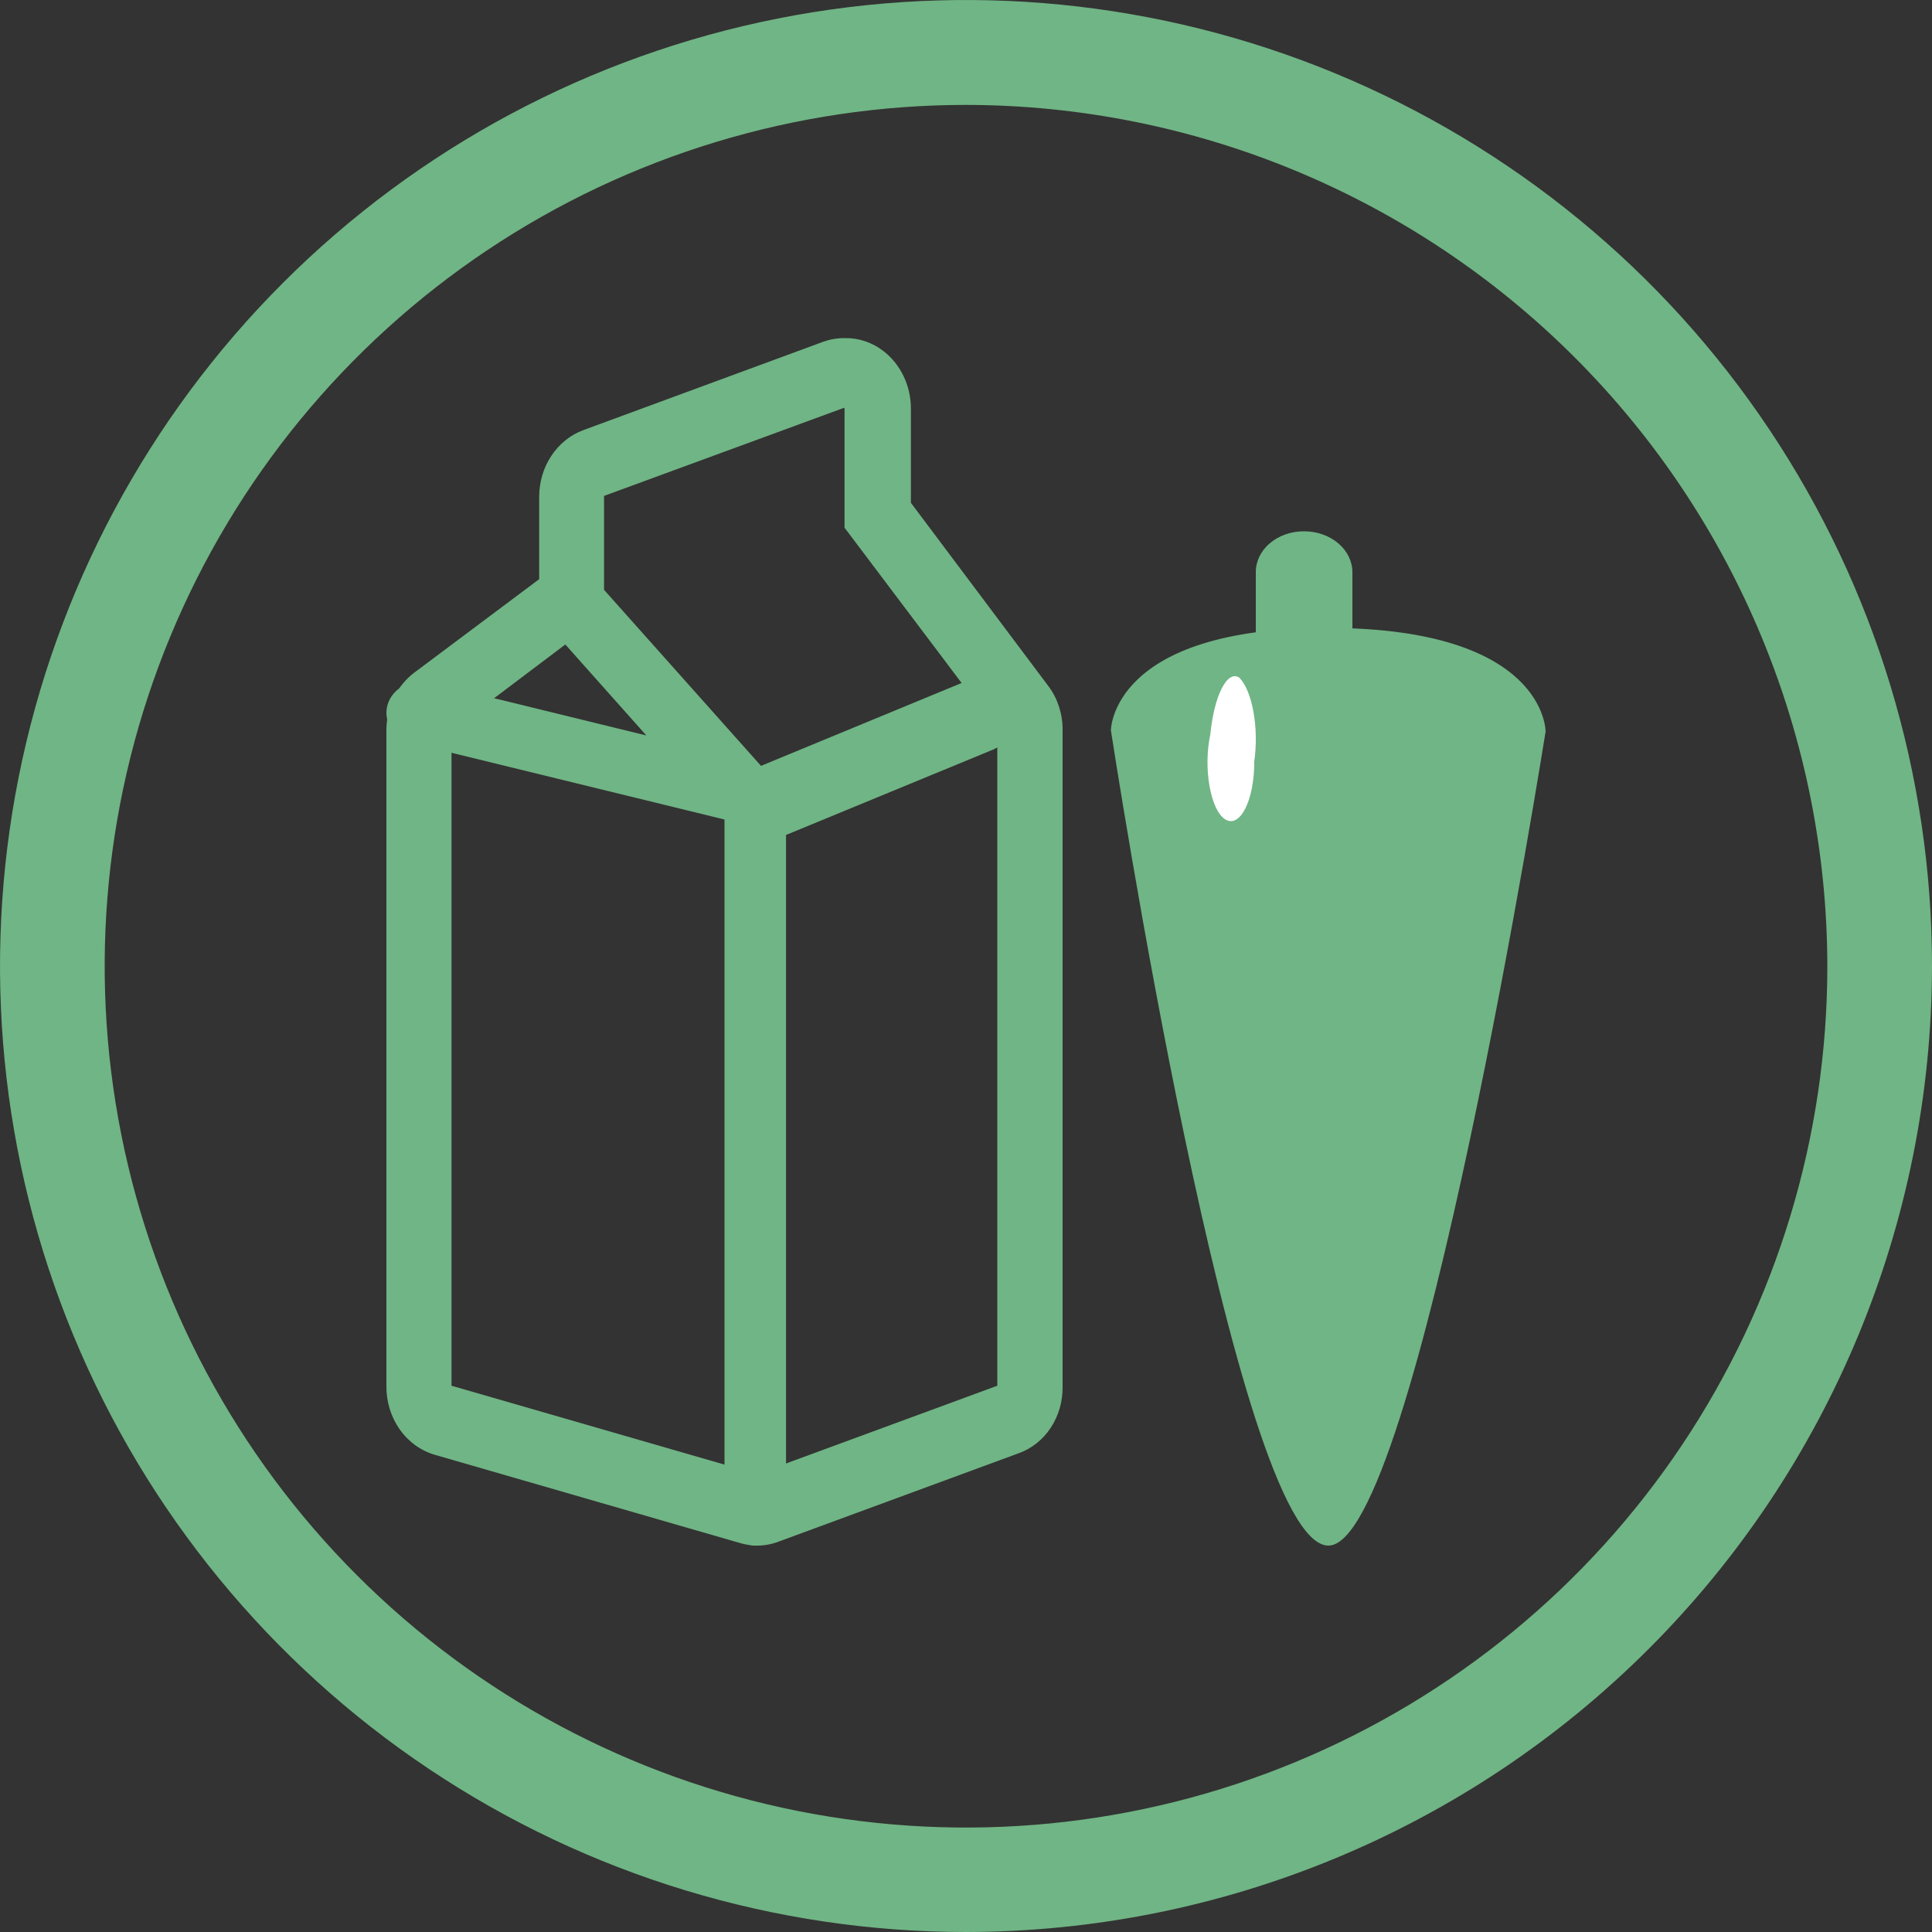
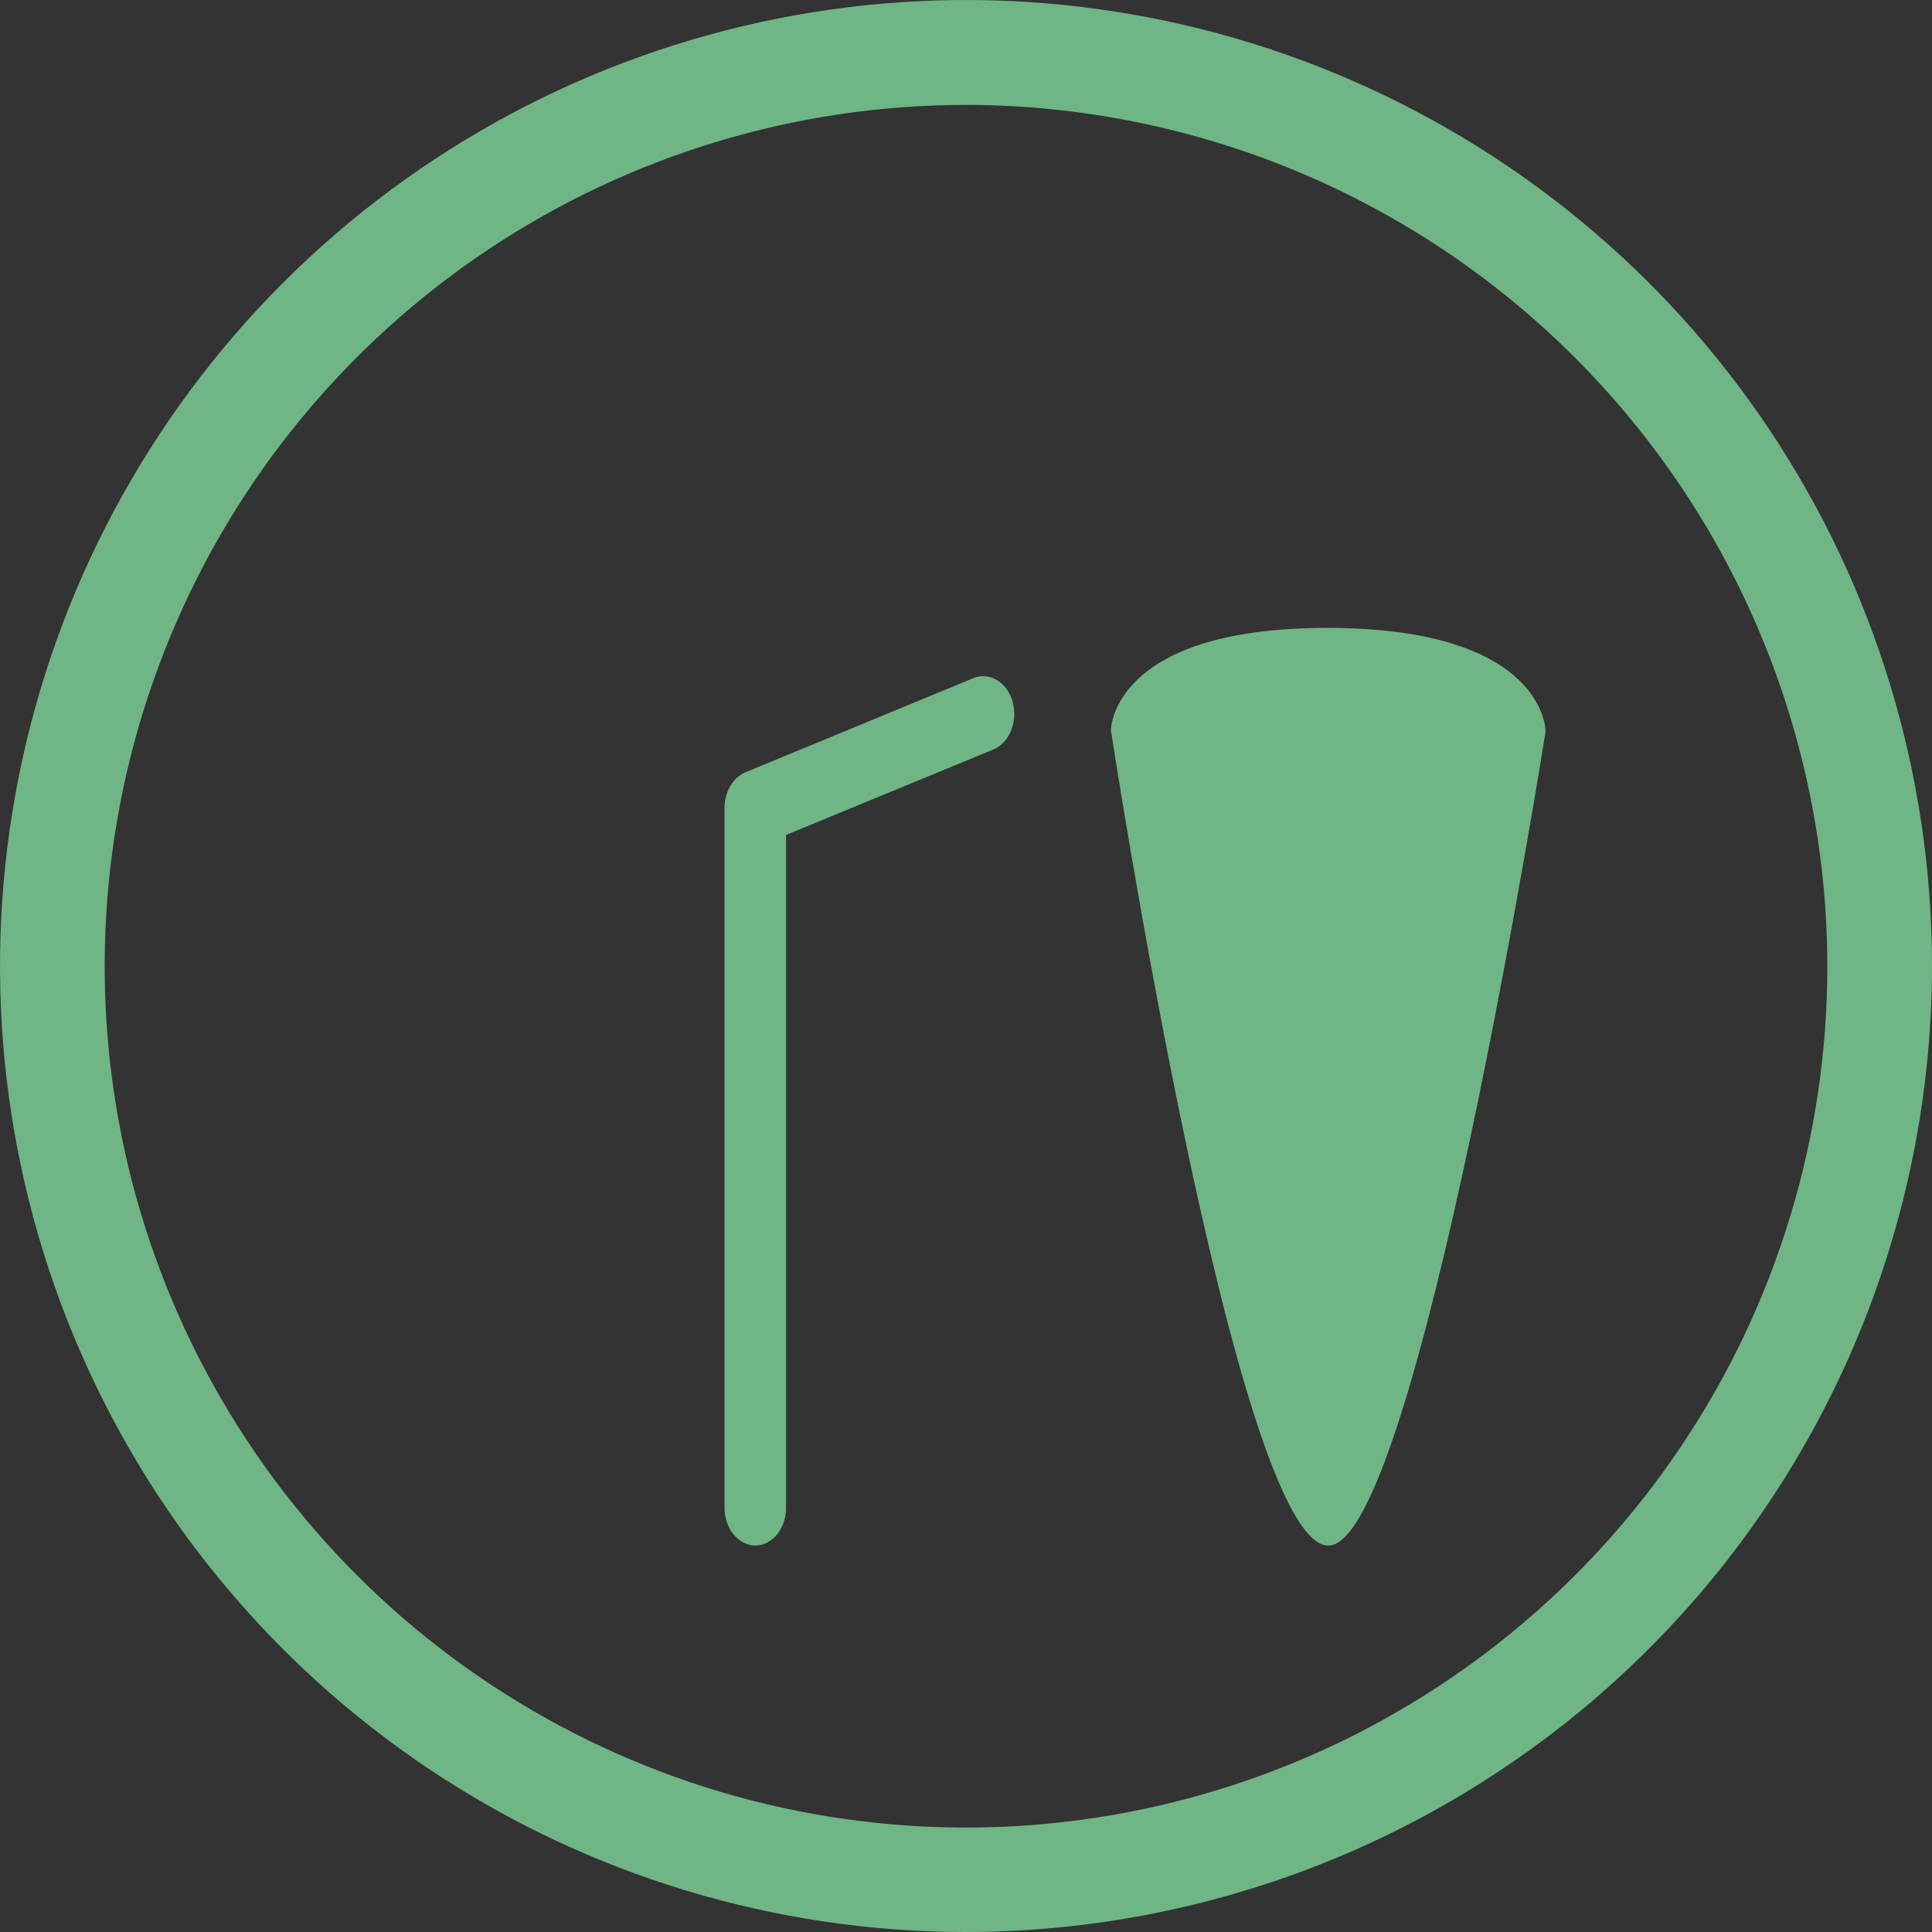
<svg xmlns="http://www.w3.org/2000/svg" width="40" height="40" viewBox="0 0 40 40" fill="none">
  <rect x="0" y="0" width="40" height="40" fill="#333333" stroke="none" />
  <path d="M20 40C16.044 40 12.177 38.827 8.888 36.629C5.599 34.431 3.036 31.307 1.522 27.653C0.008 23.998 -0.387 19.976 0.385 16.096C1.157 12.217 3.062 8.653 5.859 5.856C8.657 3.059 12.221 1.155 16.101 0.384C19.981 -0.387 24.003 0.009 27.657 1.524C31.311 3.038 34.435 5.602 36.632 8.892C38.829 12.182 40.001 16.049 40 20.005C39.994 25.307 37.885 30.39 34.135 34.138C30.386 37.887 25.302 39.995 20 40V40ZM20 2.172C16.473 2.172 13.025 3.218 10.092 5.177C7.16 7.137 4.874 9.922 3.525 13.18C2.175 16.439 1.822 20.024 2.51 23.484C3.198 26.943 4.896 30.12 7.39 32.614C9.884 35.108 13.062 36.807 16.521 37.495C19.98 38.183 23.566 37.83 26.824 36.48C30.083 35.13 32.868 32.845 34.828 29.912C36.787 26.98 37.833 23.532 37.833 20.005C37.828 15.277 35.947 10.744 32.604 7.401C29.261 4.057 24.728 2.177 20 2.172V2.172Z" fill="#70B585" />
-   <path d="M17.485 8.457V10.925L20.648 15.121V28.69L15.678 30.519L9.348 28.69V15.121L12.506 12.739V10.267L17.476 8.443L17.485 8.457ZM17.485 7C17.335 6.999 17.186 7.025 17.043 7.076L12.078 8.905C11.811 9.003 11.58 9.189 11.416 9.436C11.252 9.682 11.164 9.978 11.163 10.282V11.991L8.579 13.925C8.4 14.059 8.254 14.238 8.154 14.446C8.053 14.655 8 14.886 8 15.121V28.69C7.996 29.014 8.091 29.33 8.272 29.589C8.453 29.848 8.709 30.034 8.999 30.119L15.325 31.948C15.438 31.981 15.556 31.999 15.674 32C15.824 32 15.974 31.973 16.116 31.919L21.085 30.09C21.354 29.996 21.588 29.811 21.752 29.564C21.917 29.316 22.003 29.018 22 28.714V15.121C22.004 14.795 21.904 14.477 21.717 14.22L18.859 10.41V8.457C18.859 8.226 18.808 7.997 18.709 7.791C18.611 7.584 18.468 7.406 18.294 7.271C18.065 7.093 17.789 6.998 17.507 7H17.485Z" fill="#70B585" />
  <path d="M15.643 32C15.473 31.999 15.31 31.916 15.19 31.771C15.069 31.625 15.001 31.428 15 31.222V16.733C14.999 16.573 15.038 16.416 15.114 16.284C15.189 16.152 15.296 16.051 15.42 15.995L20.145 14.043C20.225 14.009 20.31 13.995 20.394 14.001C20.479 14.008 20.561 14.034 20.638 14.079C20.714 14.124 20.782 14.186 20.838 14.263C20.894 14.34 20.937 14.429 20.965 14.526C20.992 14.623 21.004 14.725 20.999 14.827C20.994 14.93 20.972 15.03 20.935 15.122C20.898 15.214 20.846 15.296 20.783 15.364C20.719 15.432 20.645 15.484 20.565 15.518L16.274 17.287V31.222C16.274 31.426 16.208 31.621 16.09 31.767C15.972 31.912 15.812 31.996 15.643 32V32Z" fill="#70B585" />
-   <path d="M15.294 16.995C15.235 17.002 15.174 17.002 15.115 16.995L8.532 15.386C8.349 15.342 8.192 15.234 8.097 15.085C8.002 14.936 7.975 14.759 8.024 14.592C8.072 14.426 8.191 14.283 8.354 14.197C8.517 14.11 8.712 14.085 8.895 14.129L13.382 15.227L11.46 13.069C11.396 13.005 11.348 12.929 11.317 12.847C11.287 12.765 11.275 12.678 11.282 12.591C11.29 12.505 11.316 12.42 11.36 12.344C11.405 12.267 11.465 12.199 11.539 12.144C11.613 12.089 11.698 12.049 11.79 12.025C11.881 12.001 11.977 11.994 12.072 12.005C12.166 12.016 12.257 12.044 12.339 12.088C12.422 12.132 12.493 12.191 12.55 12.261L15.841 15.952C15.935 16.057 15.991 16.187 15.999 16.322C16.007 16.458 15.968 16.592 15.887 16.706C15.822 16.795 15.734 16.868 15.63 16.919C15.527 16.969 15.411 16.995 15.294 16.995V16.995Z" fill="#70B585" />
  <path d="M27.503 32C25.58 32 23 15.12 23 15.12C23 15.12 23 12.99 27.508 13C32.016 13.01 32 15.145 32 15.145C32 15.145 29.334 32 27.503 32Z" fill="#70B585" />
-   <path d="M27 16C26.735 16 26.48 15.911 26.293 15.752C26.105 15.593 26 15.377 26 15.153V11.847C25.999 11.736 26.025 11.626 26.075 11.522C26.125 11.419 26.198 11.326 26.291 11.247C26.384 11.168 26.495 11.106 26.616 11.063C26.738 11.021 26.869 10.999 27 11V11C27.132 11 27.262 11.022 27.384 11.065C27.506 11.108 27.616 11.171 27.709 11.25C27.802 11.329 27.875 11.423 27.925 11.526C27.975 11.63 28.001 11.74 28 11.852V15.157C28 15.268 27.974 15.378 27.924 15.481C27.873 15.583 27.8 15.676 27.707 15.755C27.614 15.833 27.504 15.895 27.382 15.937C27.261 15.979 27.131 16.001 27 16Z" fill="#70B585" />
-   <path d="M25.968 15.767C25.969 15.953 25.953 16.137 25.921 16.305C25.89 16.472 25.843 16.62 25.785 16.735C25.727 16.851 25.66 16.932 25.588 16.972C25.515 17.012 25.441 17.009 25.369 16.965C25.297 16.921 25.23 16.836 25.173 16.717C25.117 16.597 25.072 16.447 25.042 16.277C25.012 16.108 24.997 15.923 25 15.737C25.003 15.552 25.023 15.37 25.058 15.206C25.138 14.399 25.408 13.867 25.658 14.029C25.789 14.162 25.894 14.417 25.952 14.741C26.01 15.065 26.016 15.433 25.968 15.767V15.767Z" fill="white" />
</svg>